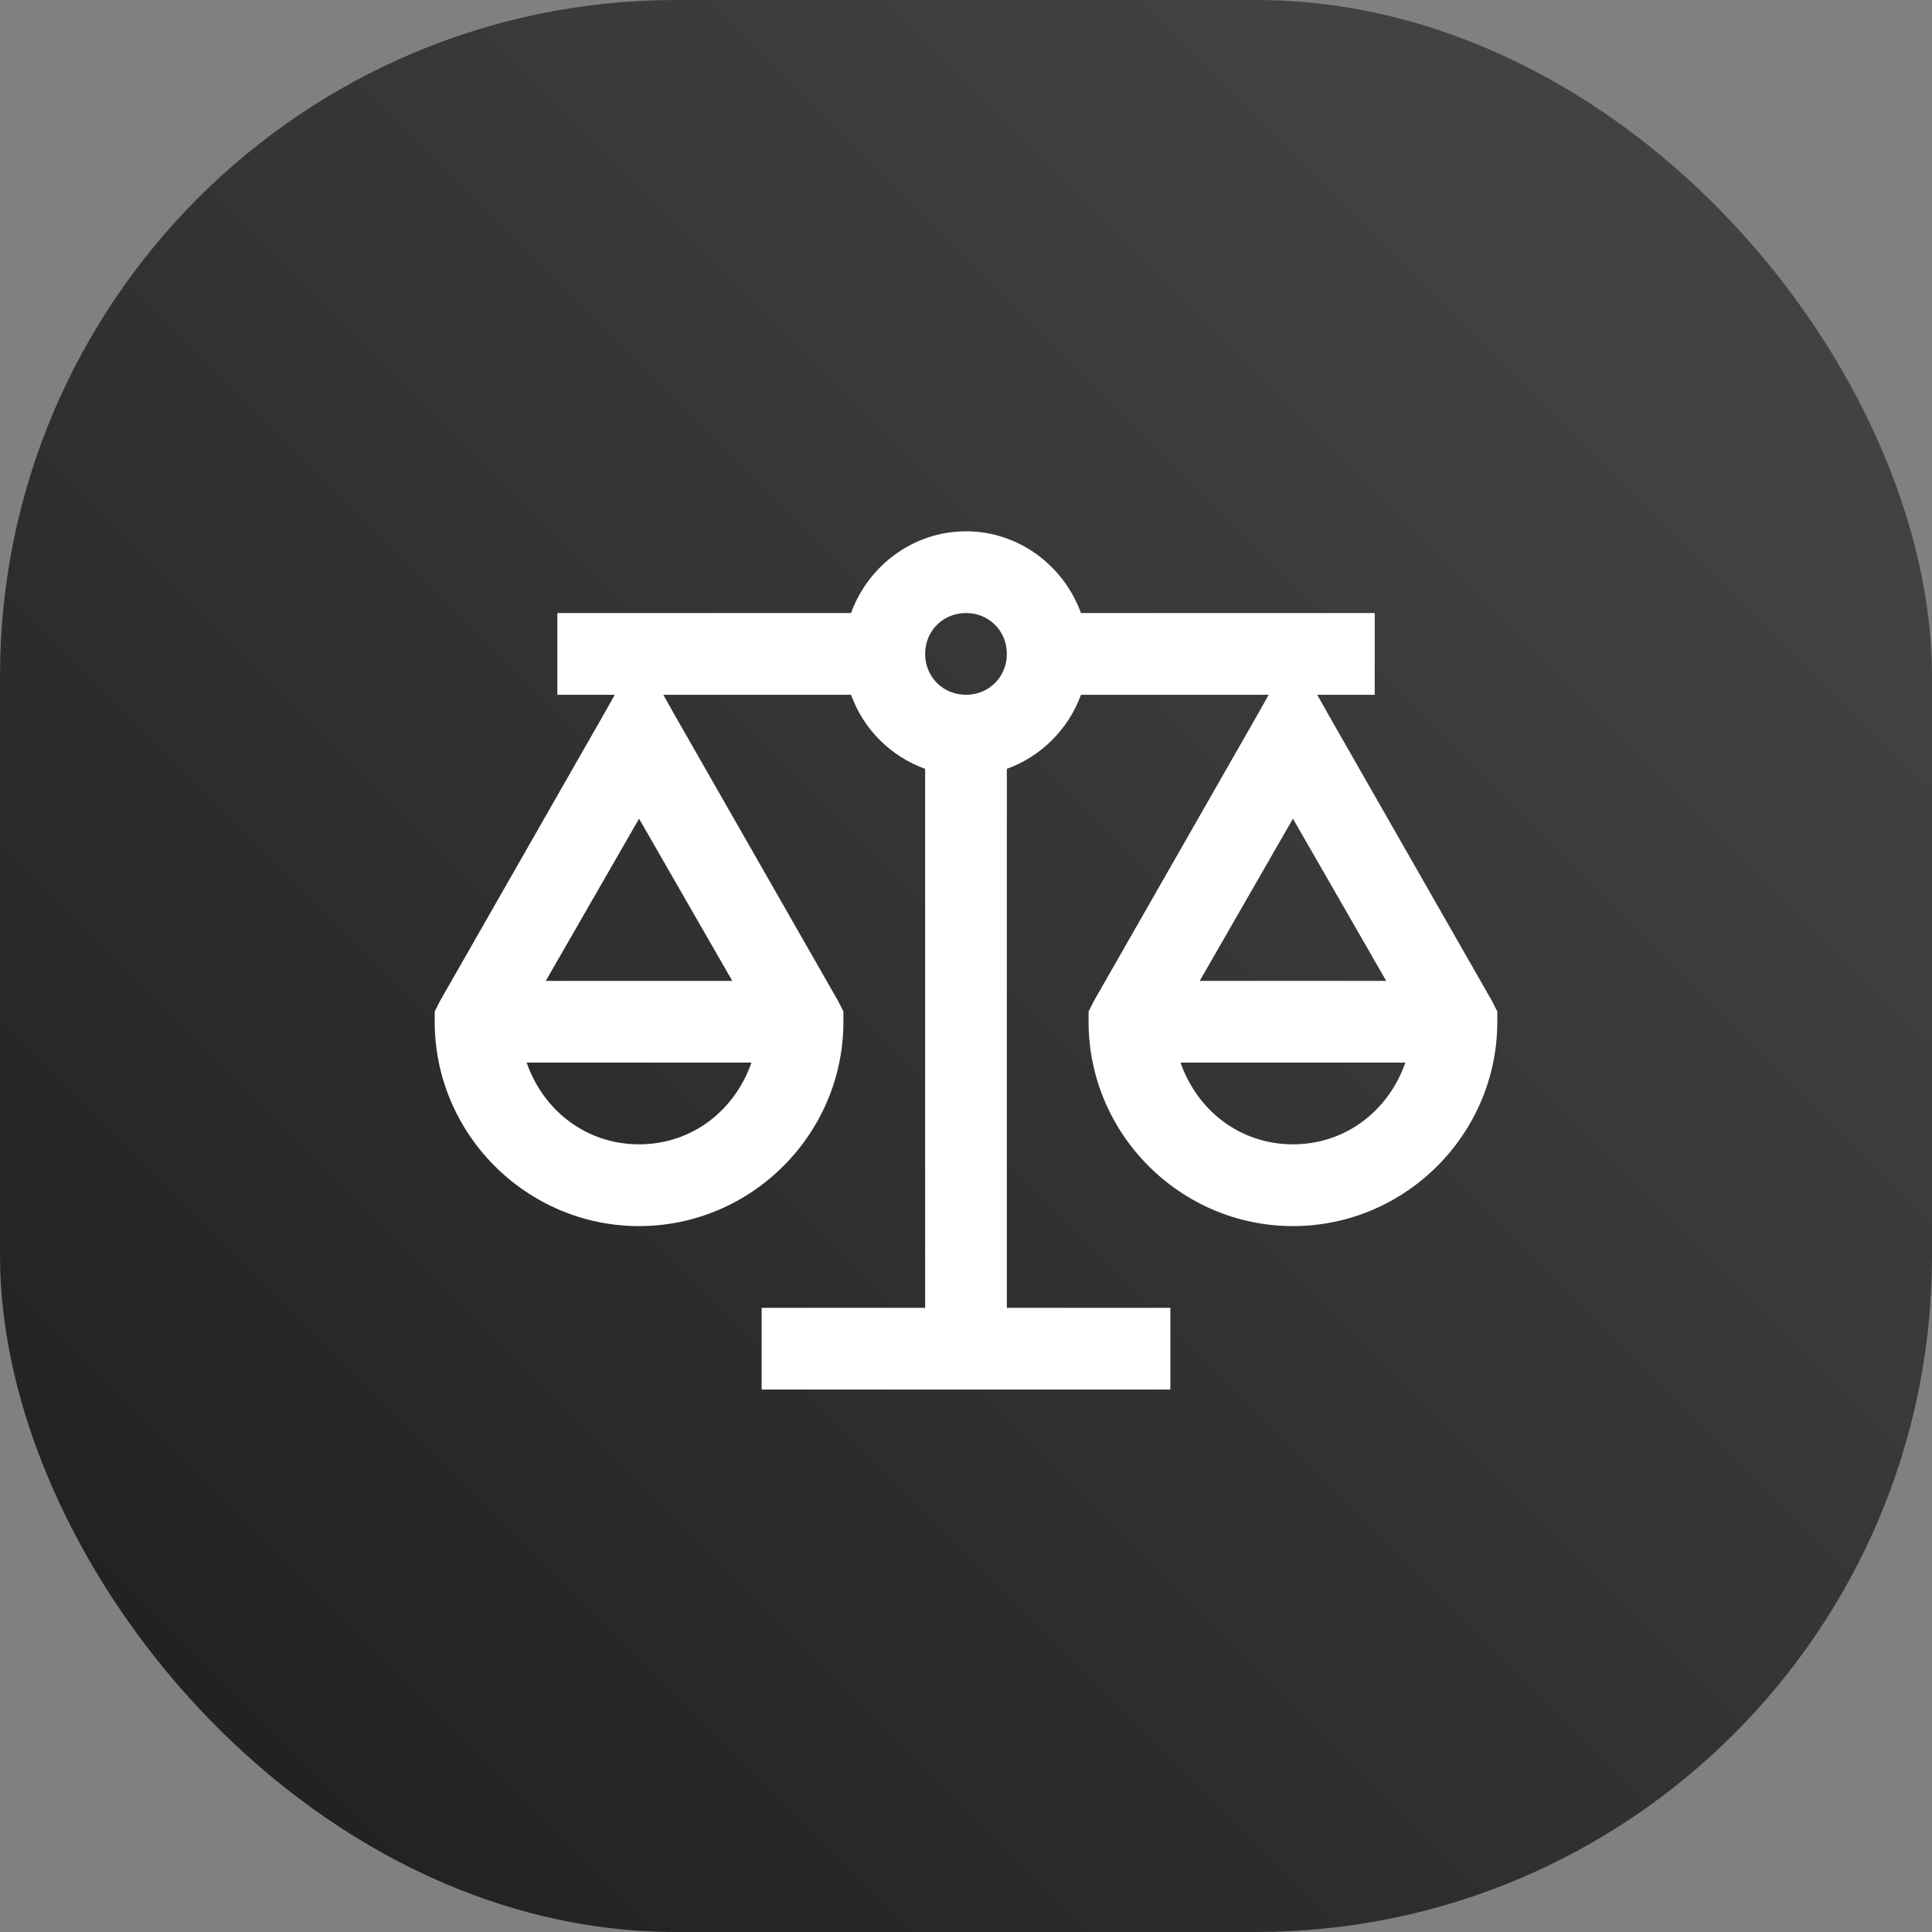
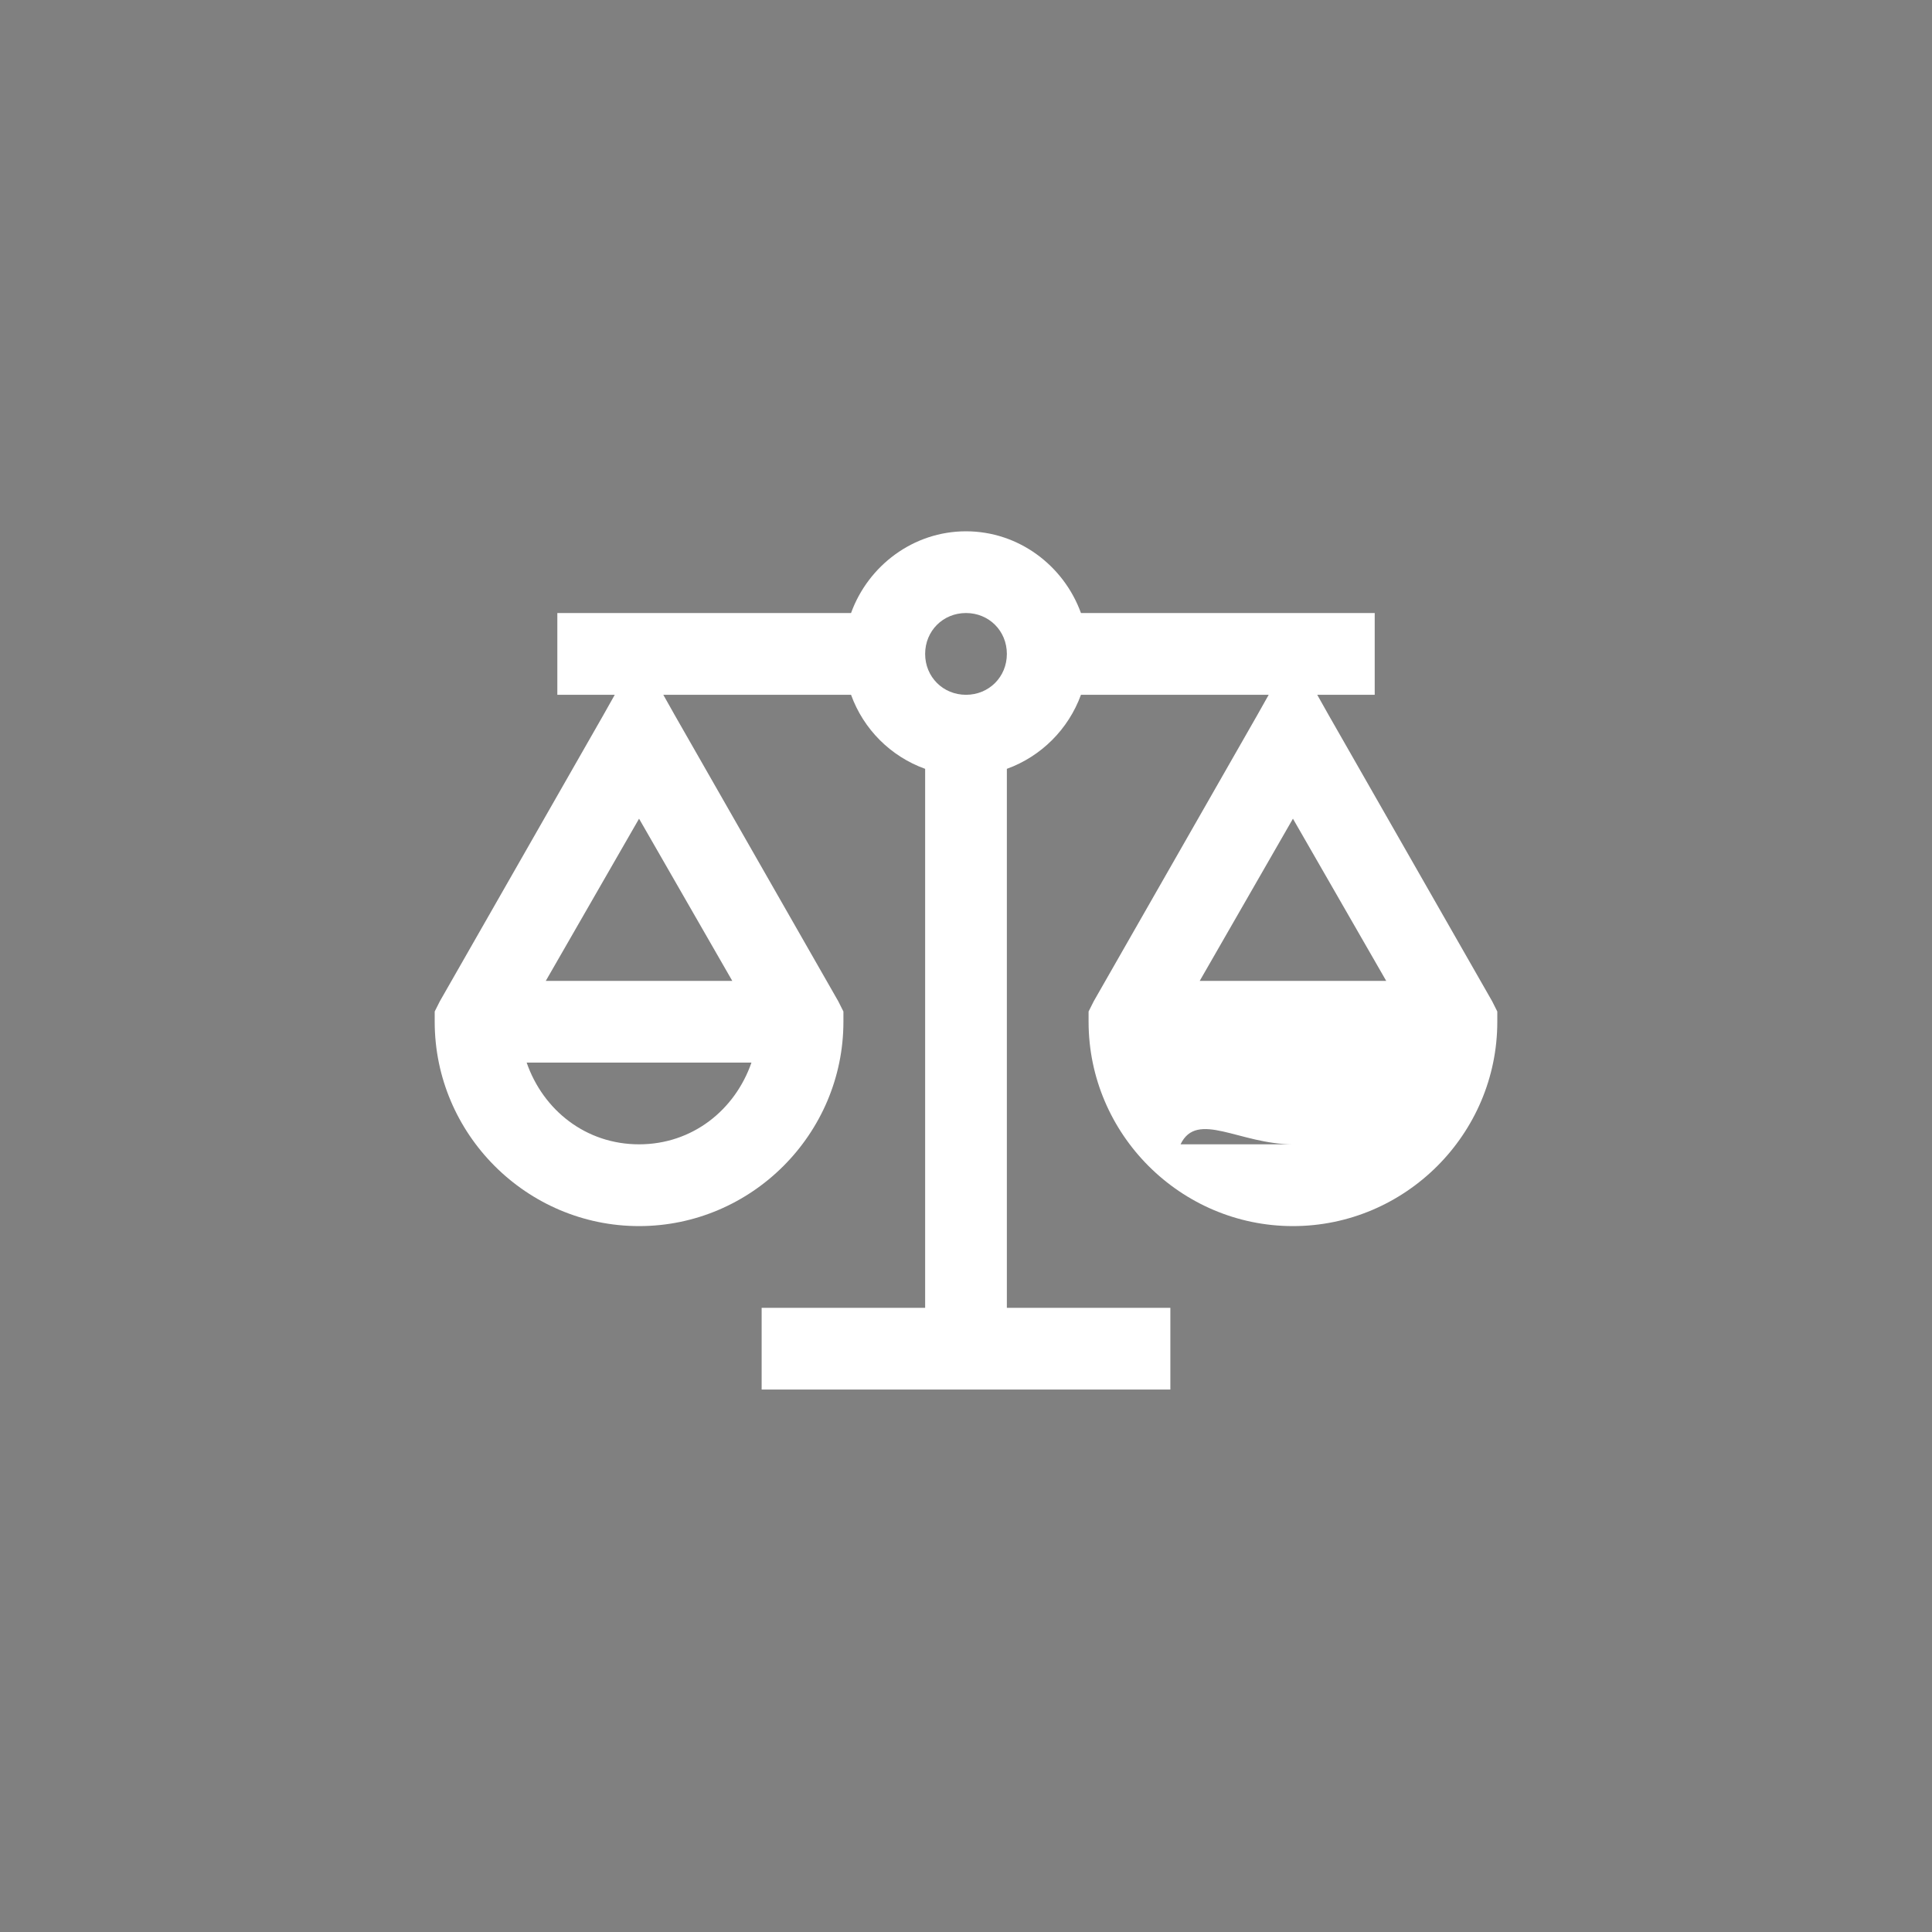
<svg xmlns="http://www.w3.org/2000/svg" width="40" height="40" viewBox="0 0 40 40" fill="none">
  <rect x="0" y="0" width="40" height="40" fill="#808080" stroke="none" />
-   <rect width="40" height="40" rx="14" fill="url(#paint0_linear_147_2782)" />
-   <path fill-rule="evenodd" clip-rule="evenodd" d="M17.62 12.692C17.974 11.714 18.906 11 20 11C21.094 11 22.026 11.714 22.38 12.692H28.462V14.385H27.272L27.51 14.808L30.894 20.731L31 20.942V21.154C31 23.481 29.096 25.385 26.769 25.385C24.442 25.385 22.538 23.481 22.538 21.154V20.942L22.644 20.731L26.029 14.808L26.267 14.385H22.38C22.122 15.095 21.557 15.661 20.846 15.918V27.077H24.231V28.769H15.769V27.077H19.154V15.918C18.44 15.661 17.878 15.099 17.62 14.385H13.733L13.971 14.808L17.356 20.731L17.462 20.942V21.154C17.462 23.481 15.558 25.385 13.231 25.385C10.904 25.385 9 23.481 9 21.154V20.942L9.106 20.731L12.49 14.808L12.728 14.385H11.539V12.692H17.62ZM20.846 13.539C20.846 13.062 20.476 12.692 20 12.692C19.524 12.692 19.154 13.062 19.154 13.539C19.154 14.014 19.524 14.385 20 14.385C20.476 14.385 20.846 14.014 20.846 13.539ZM13.231 16.95L15.161 20.308H11.3L13.231 16.95ZM28.7 20.308L26.769 16.95L24.839 20.308H28.7ZM15.558 22C15.217 22.982 14.335 23.692 13.231 23.692C12.127 23.692 11.244 22.982 10.904 22H15.558ZM26.769 23.692C27.873 23.692 28.756 22.982 29.096 22H24.442C24.783 22.982 25.665 23.692 26.769 23.692Z" fill="white" />
+   <path fill-rule="evenodd" clip-rule="evenodd" d="M17.62 12.692C17.974 11.714 18.906 11 20 11C21.094 11 22.026 11.714 22.38 12.692H28.462V14.385H27.272L27.51 14.808L30.894 20.731L31 20.942V21.154C31 23.481 29.096 25.385 26.769 25.385C24.442 25.385 22.538 23.481 22.538 21.154V20.942L22.644 20.731L26.029 14.808L26.267 14.385H22.38C22.122 15.095 21.557 15.661 20.846 15.918V27.077H24.231V28.769H15.769V27.077H19.154V15.918C18.44 15.661 17.878 15.099 17.62 14.385H13.733L13.971 14.808L17.356 20.731L17.462 20.942V21.154C17.462 23.481 15.558 25.385 13.231 25.385C10.904 25.385 9 23.481 9 21.154V20.942L9.106 20.731L12.49 14.808L12.728 14.385H11.539V12.692H17.62ZM20.846 13.539C20.846 13.062 20.476 12.692 20 12.692C19.524 12.692 19.154 13.062 19.154 13.539C19.154 14.014 19.524 14.385 20 14.385C20.476 14.385 20.846 14.014 20.846 13.539ZM13.231 16.95L15.161 20.308H11.3L13.231 16.95ZM28.7 20.308L26.769 16.95L24.839 20.308H28.7ZM15.558 22C15.217 22.982 14.335 23.692 13.231 23.692C12.127 23.692 11.244 22.982 10.904 22H15.558ZM26.769 23.692H24.442C24.783 22.982 25.665 23.692 26.769 23.692Z" fill="white" />
  <defs>
    <linearGradient id="paint0_linear_147_2782" x1="0" y1="40" x2="40" y2="0" gradientUnits="userSpaceOnUse">
      <stop stop-color="#1D1D1B" />
      <stop offset="0.83" stop-color="#424242" />
    </linearGradient>
  </defs>
</svg>